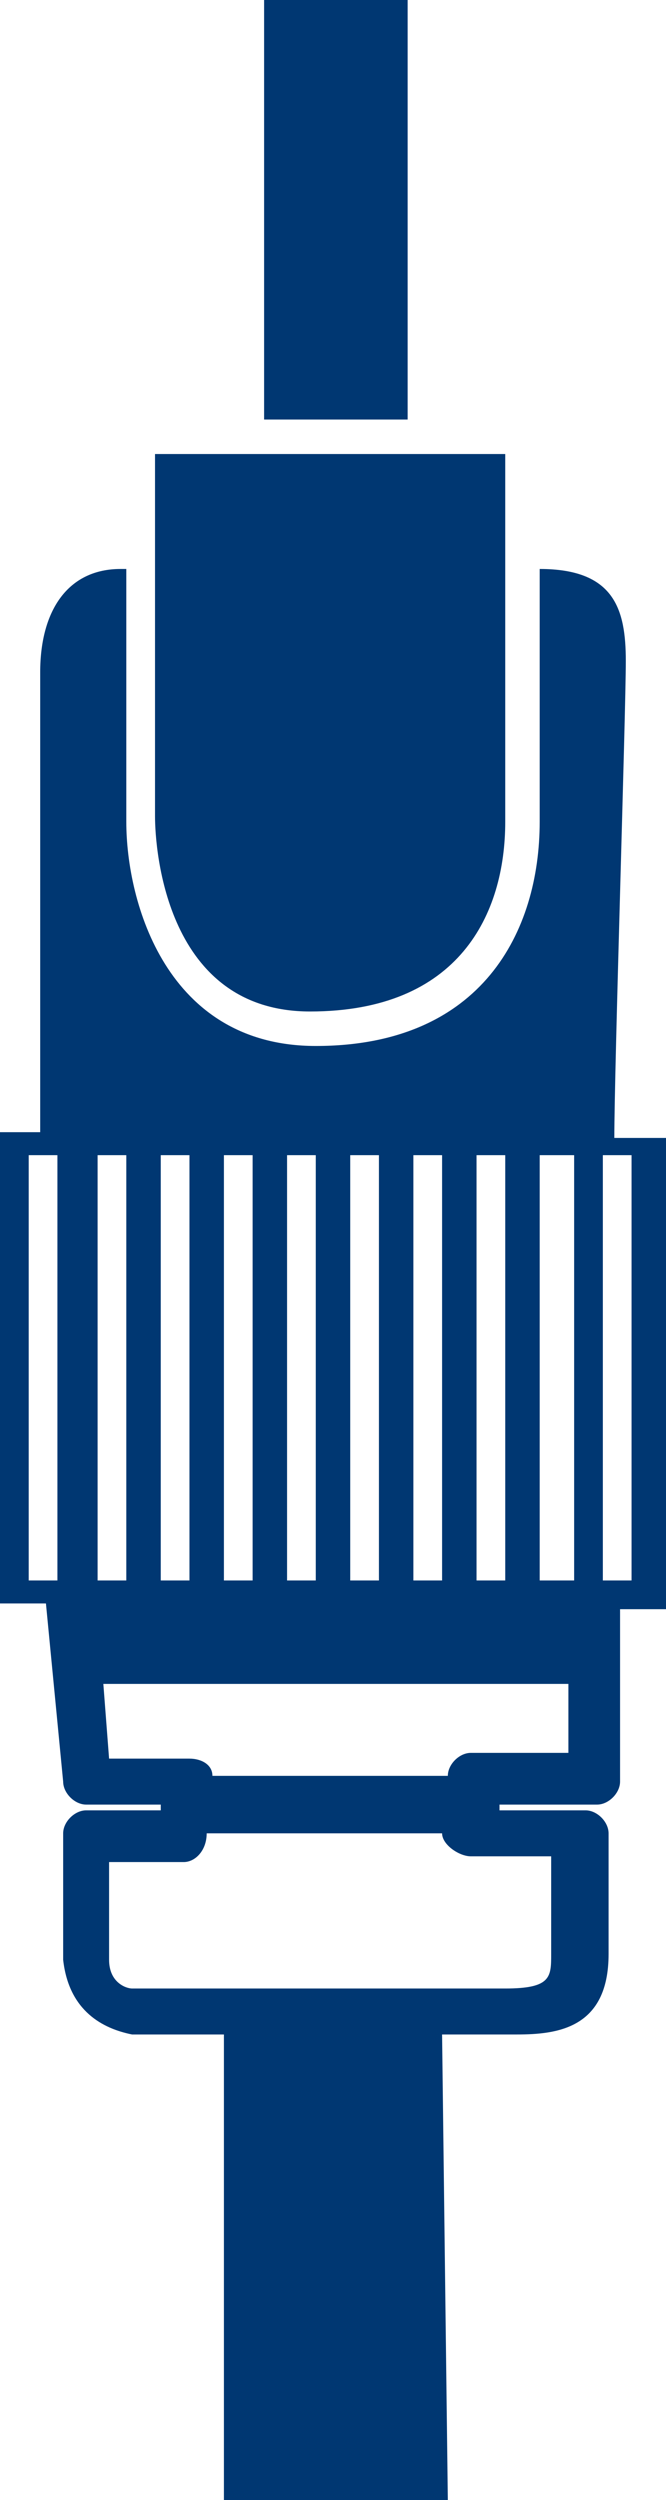
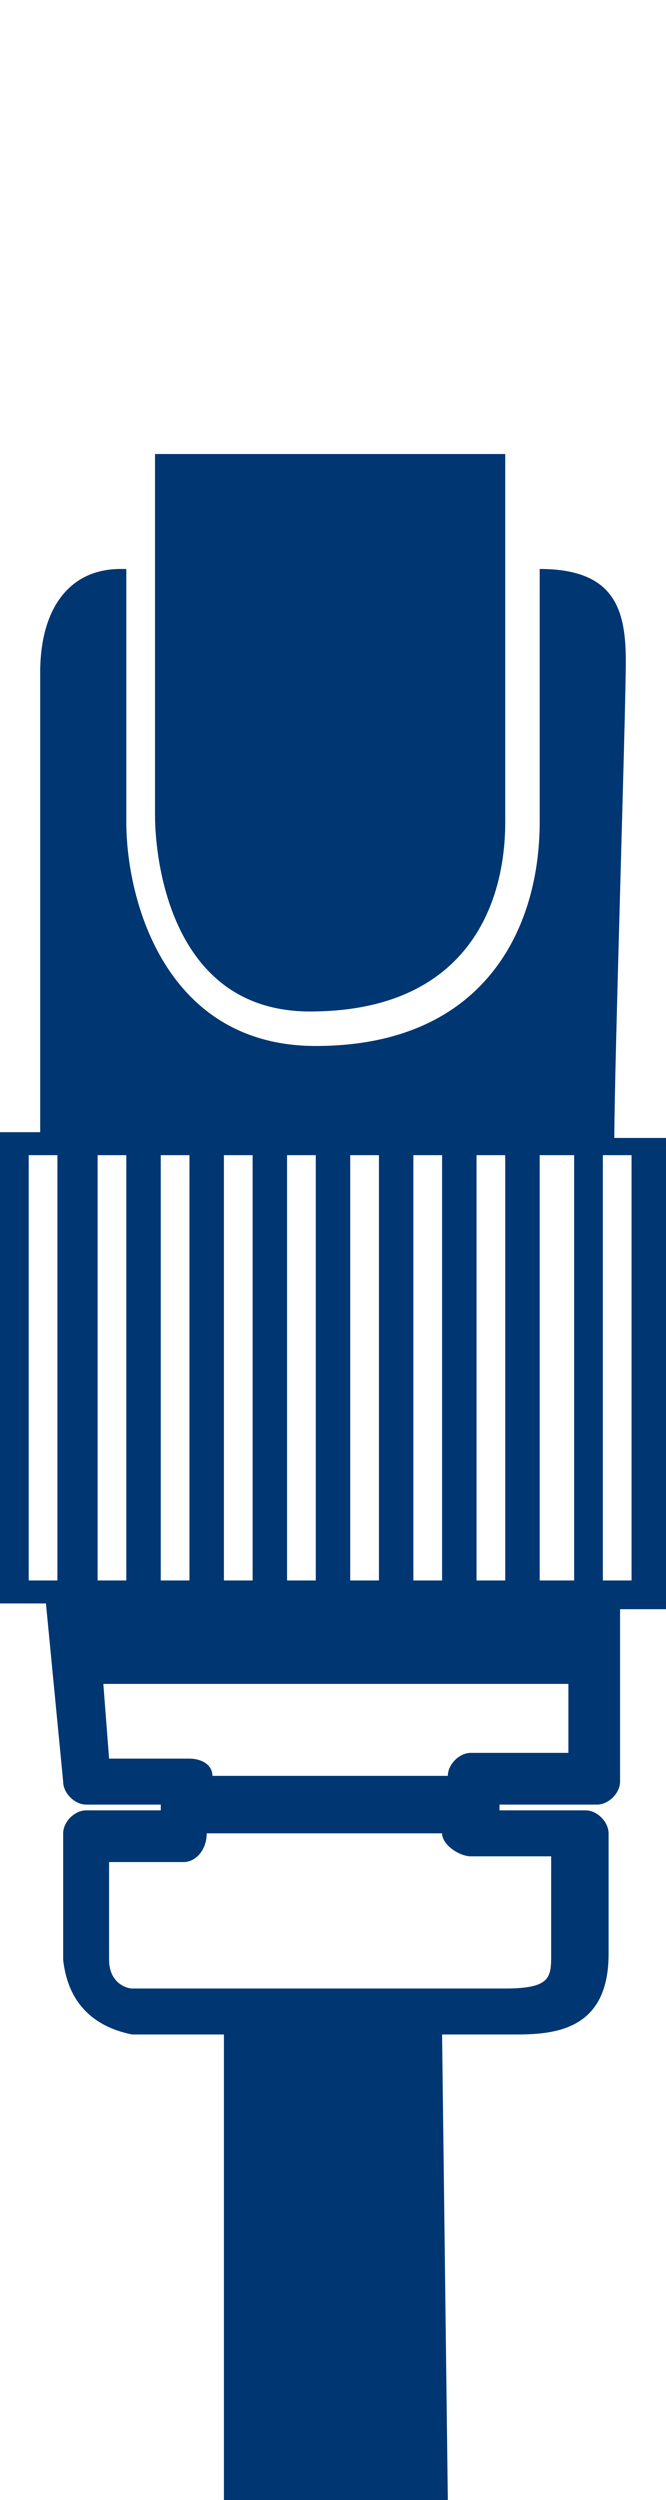
<svg xmlns="http://www.w3.org/2000/svg" xmlns:ns1="http://sodipodi.sourceforge.net/DTD/sodipodi-0.dtd" xmlns:ns2="http://www.inkscape.org/namespaces/inkscape" id="Calque_1" x="0px" y="0px" viewBox="0 0 11.6 43.5" style="enable-background:new 0 0 11.6 43.5;" xml:space="preserve" ns1:docname="TEI_Picto - Capteur.svg" ns2:version="0.92.3 (2405546, 2018-03-11)">
  <defs id="defs48" />
  <g id="g43" style="fill:#003772;fill-opacity:1">
-     <rect x="4.6" width="2.5" height="7.3" id="rect35" style="fill:#003772;fill-opacity:1" />
    <path d="M10.7,19.8c0-1.2,0.2-7.4,0.2-8.3c0-0.9-0.2-1.6-1.5-1.6h0v4.4c0,1.9-1,3.9-3.9,3.9c-2.6,0-3.3-2.5-3.3-3.9V9.9 c0,0-0.1,0-0.1,0c-0.9,0-1.4,0.7-1.4,1.8v8H0v8.2l0.8,0L1.1,31c0,0.2,0.2,0.4,0.4,0.4h1.3v0.1H1.5c-0.2,0-0.4,0.2-0.4,0.4 c0,0.1,0,1.4,0,2.2c0.1,0.9,0.7,1.2,1.2,1.3h1.6v8.1h3.9l-0.1-8.1h1.3c0.7,0,1.6-0.1,1.6-1.4v-2.1c0-0.2-0.2-0.4-0.4-0.4H8.7v-0.1 h1.7c0.2,0,0.4-0.2,0.4-0.4v-3h0.8v-8.2H10.7z M1.1,27.5H0.5v-7.4h0.5V27.5z M8.3,20.1h0.5v7.4H8.3V20.1z M7.2,20.1h0.5v7.4H7.2 V20.1z M6.1,20.1h0.5v7.4H6.1V20.1z M5,20.1h0.5v7.4H5V20.1z M3.9,20.1h0.5v7.4H3.9V20.1z M2.8,20.1h0.5v7.4H2.8V20.1z M1.7,27.5 v-7.4h0.5v7.4H1.7z M9.6,32.4V34c0,0.4,0,0.6-0.8,0.6l-6.5,0c-0.1,0-0.4-0.1-0.4-0.5c0-0.5,0-1.2,0-1.7h1.3c0.2,0,0.4-0.2,0.4-0.5 h4.1c0,0.2,0.3,0.4,0.5,0.4H9.6z M9.9,30.5H8.2c-0.2,0-0.4,0.2-0.4,0.4H3.7c0-0.2-0.2-0.3-0.4-0.3H1.9l-0.1-1.3h8.1V30.5z M10,27.5 H9.4v-7.4H10V27.5z M11,27.5h-0.5v-7.4H11V27.5z" id="path37" style="fill:#003772;fill-opacity:1" />
    <g id="g41" style="fill:#003772;fill-opacity:1">
      <path d="M8.8,7.9c0,0,0,0.9,0,2v4.4c0,1.6-0.8,3.3-3.4,3.3c-2.5,0-2.7-2.8-2.7-3.4V9.9c0-1.1,0-2,0-2H8.8z" id="path39" style="fill:#003772;fill-opacity:1" />
    </g>
  </g>
</svg>